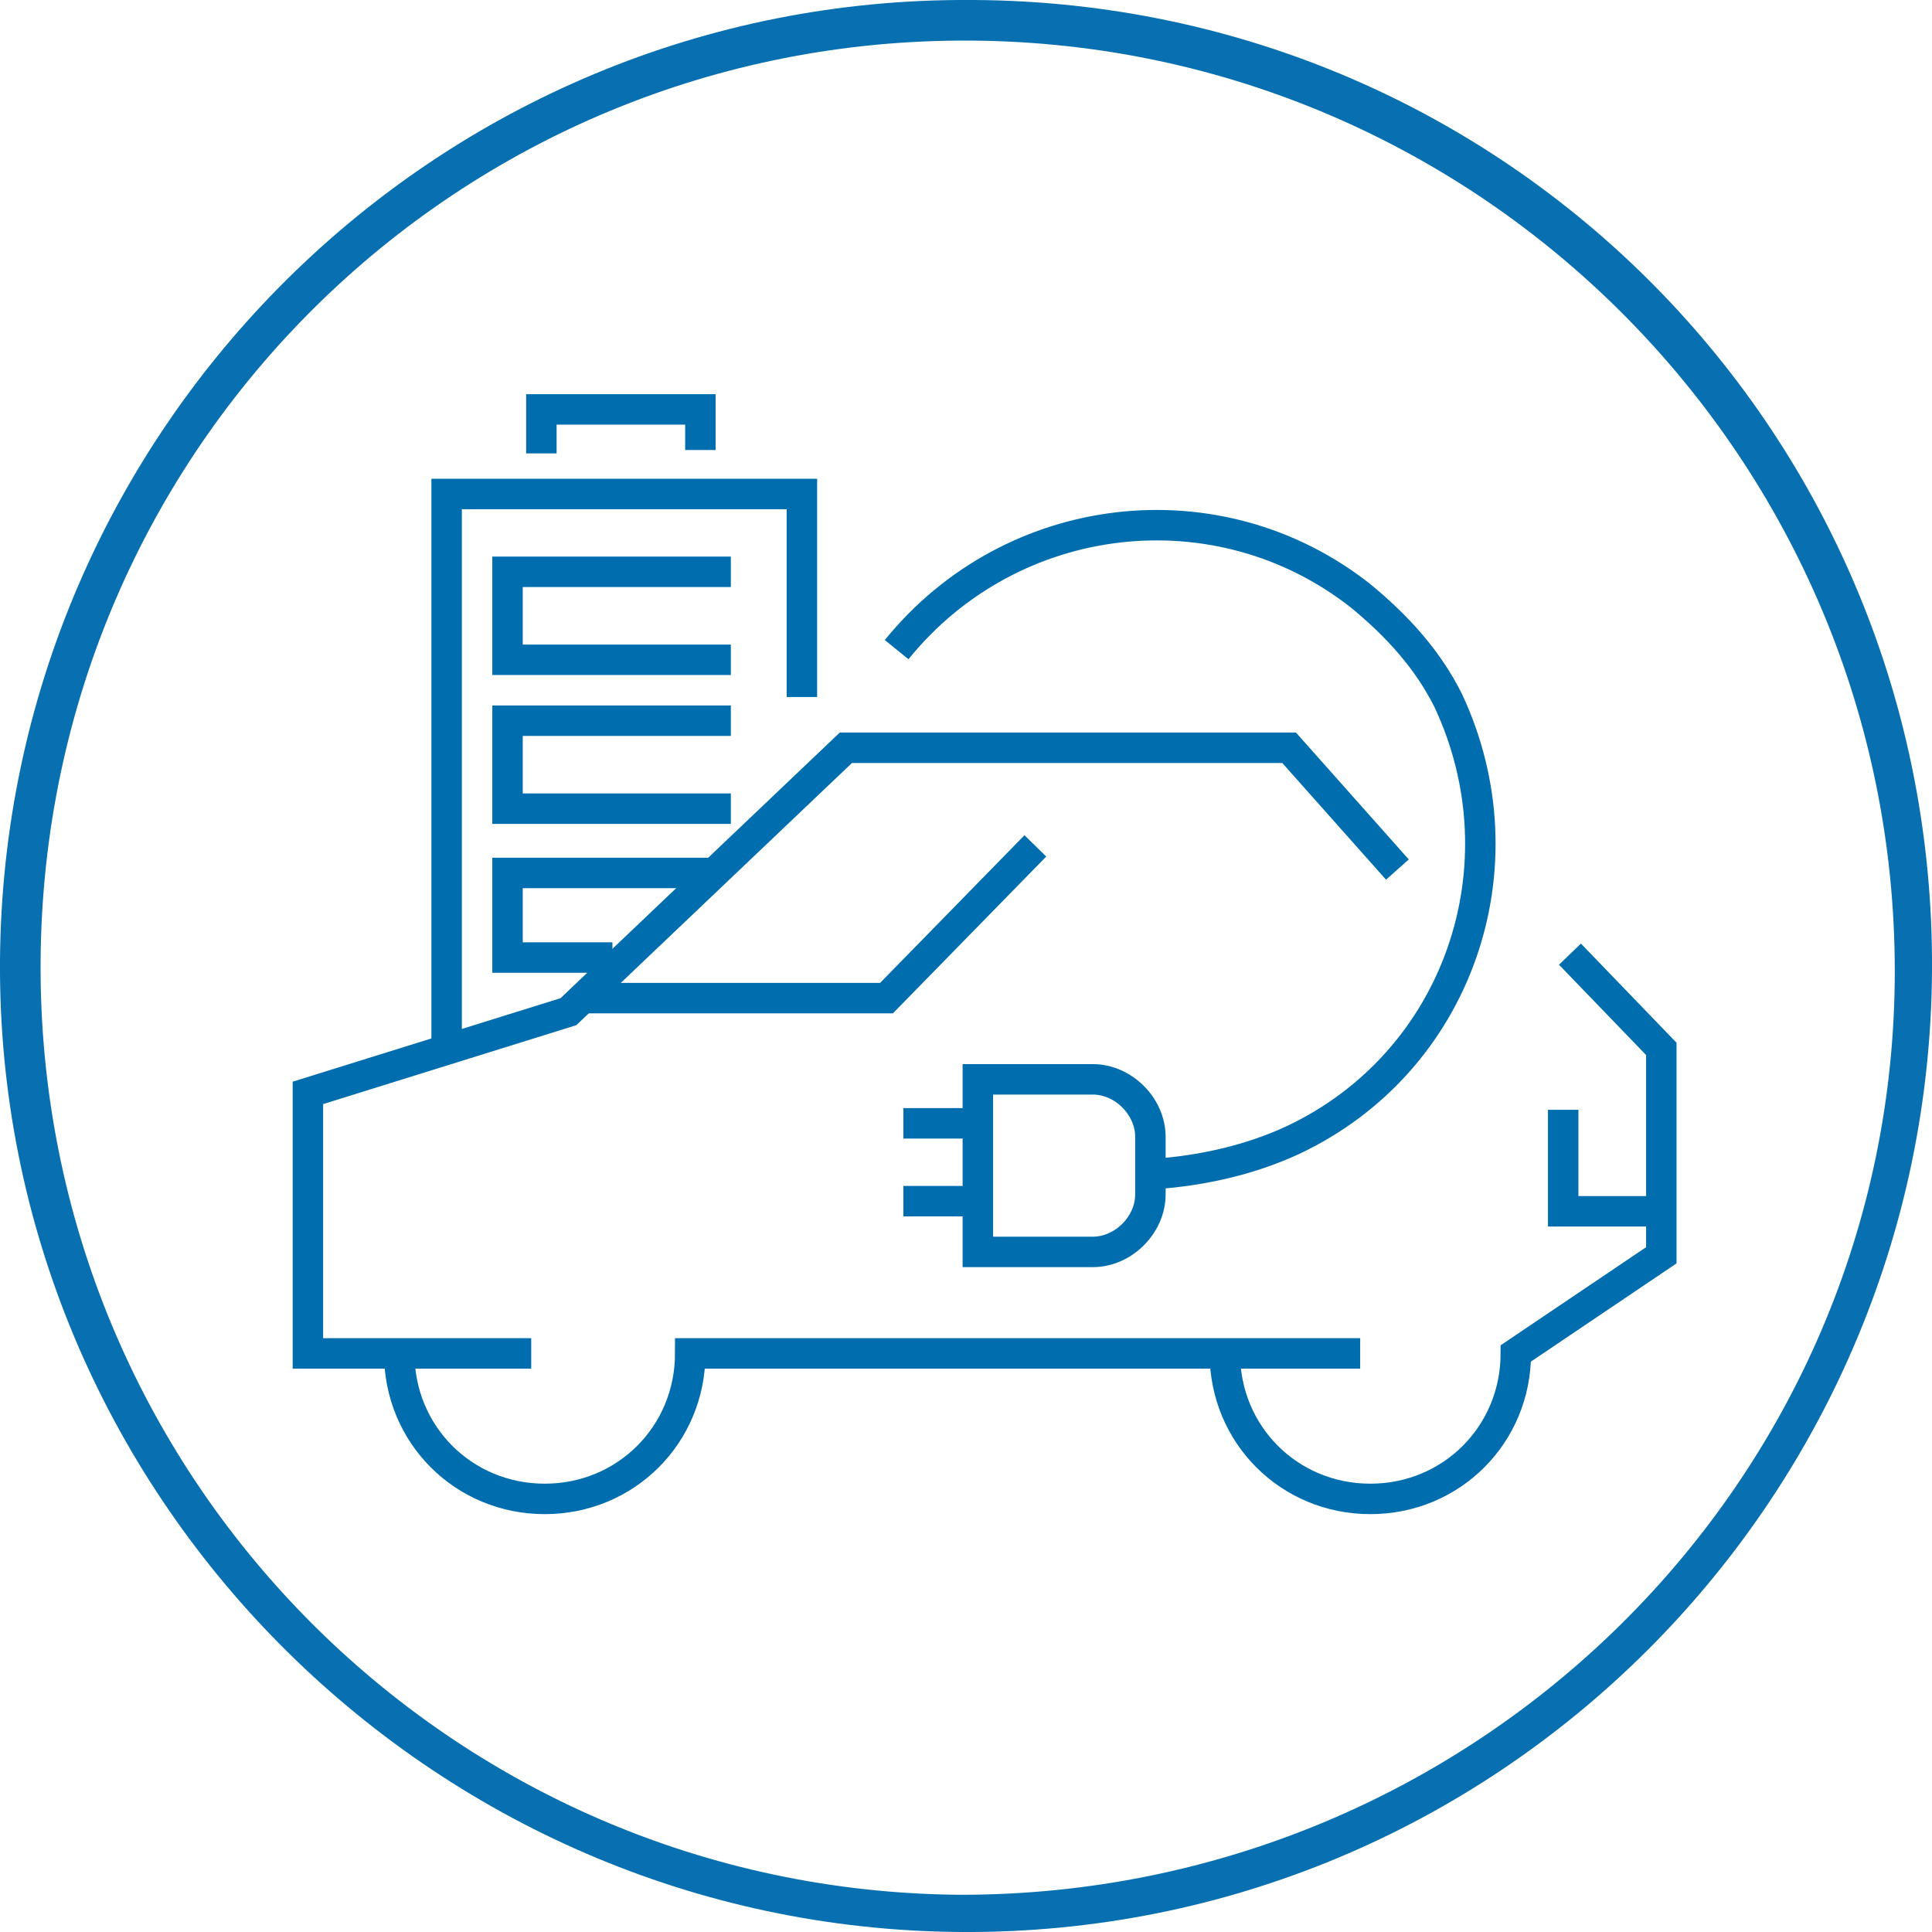
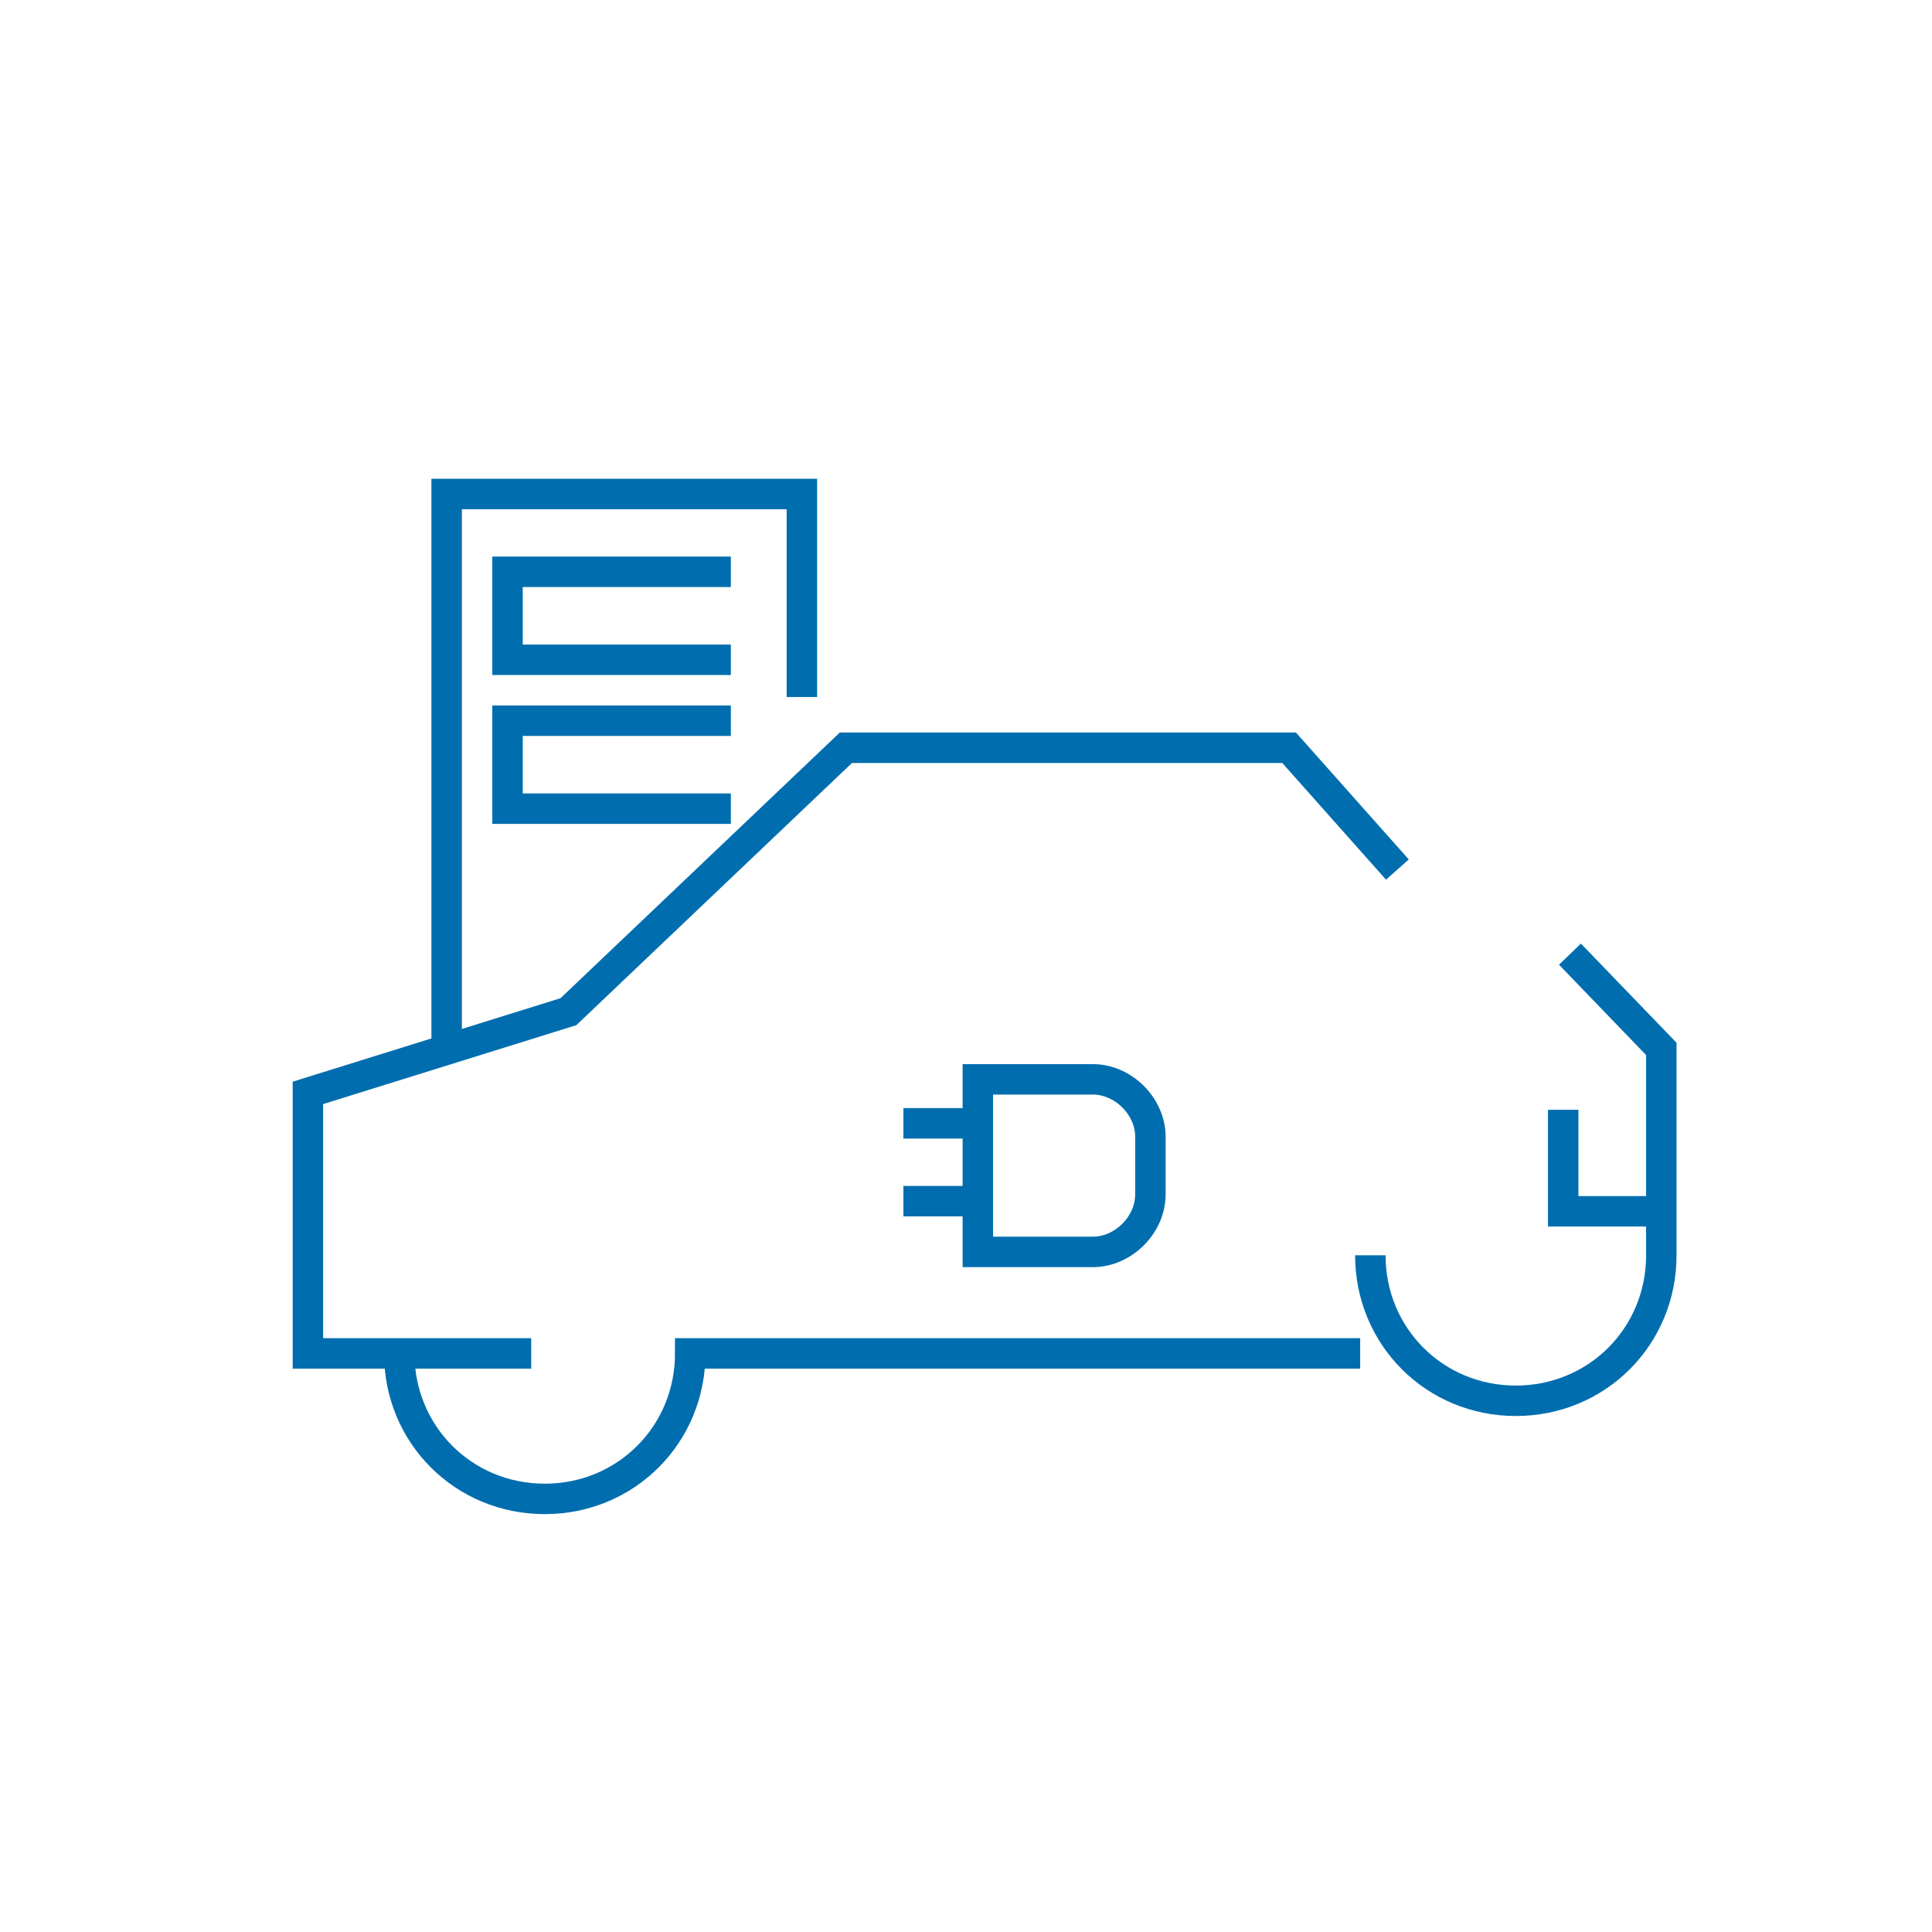
<svg xmlns="http://www.w3.org/2000/svg" version="1.1" id="Livello_1" x="0px" y="0px" viewBox="0 0 57.1 57.1" style="enable-background:new 0 0 57.1 57.1;" xml:space="preserve">
  <style type="text/css">
	.st0{fill:none;stroke:#006EAE;stroke-width:0.9;stroke-miterlimit:10;}
	.st1{fill:#0870B1;}
</style>
  <g id="Livello_2_1_">
    <g id="Layer_2">
      <polyline class="st0" points="23.7,20.6 23.7,14.6 13.2,14.6 13.2,30.8   " />
      <polyline class="st0" points="21.6,16.9 15,16.9 15,19.5 21.6,19.5   " />
      <polyline class="st0" points="21.6,21.3 15,21.3 15,23.9 21.6,23.9   " />
-       <polyline class="st0" points="21,25.8 15,25.8 15,28.3 18.1,28.3   " />
-       <polyline class="st0" points="16,13.4 16,12.1 20.7,12.1 20.7,13.3   " />
-       <path class="st0" d="M26.5,19.2c3.4-4.2,9.5-4.9,13.7-1.6c1.1,0.9,2,1.9,2.6,3.1c2.3,4.9,0.3,10.7-4.6,13c-1.3,0.6-2.7,0.9-4.1,1" />
-       <polyline class="st0" points="30.6,25 26.2,29.5 17.1,29.5   " />
      <polyline class="st0" points="41.3,25.7 38.1,22.1 25,22.1 16.8,29.9 9.1,32.3 9.1,40 15.7,40   " />
      <path class="st0" d="M11.8,40c0,2.4,1.9,4.3,4.3,4.3s4.3-1.9,4.3-4.3h19.8" />
      <path class="st0" d="M28.9,31.9h3.4c0.9,0,1.7,0.8,1.7,1.7v1.7c0,0.9-0.8,1.7-1.7,1.7h-3.4l0,0V31.9L28.9,31.9z" />
      <line class="st0" x1="26.7" y1="33.2" x2="28.8" y2="33.2" />
      <line class="st0" x1="26.7" y1="35.5" x2="28.8" y2="35.5" />
-       <path class="st0" d="M46.4,28.2l2.7,2.8v6.1L44.8,40c0,2.4-1.9,4.3-4.3,4.3c-2.4,0-4.3-1.9-4.3-4.3c0,0,0,0,0,0" />
+       <path class="st0" d="M46.4,28.2l2.7,2.8v6.1c0,2.4-1.9,4.3-4.3,4.3c-2.4,0-4.3-1.9-4.3-4.3c0,0,0,0,0,0" />
      <polyline class="st0" points="46.2,32.8 46.2,35.8 49,35.8   " />
-       <path class="st1" d="M28.7,0C12.9-0.1,0.1,12.7,0,28.4S12.7,57,28.4,57.1C44.2,57.2,57,44.4,57.1,28.7C57.2,12.9,44.6,0.1,28.8,0    C28.8,0,28.7,0,28.7,0z M28.4,56C13.3,55.9,1.1,43.6,1.2,28.4S13.6,1.1,28.7,1.2C43.8,1.3,56,13.6,56,28.7    C56,43.8,43.6,56,28.4,56C28.5,56,28.5,56,28.4,56z" />
    </g>
  </g>
</svg>